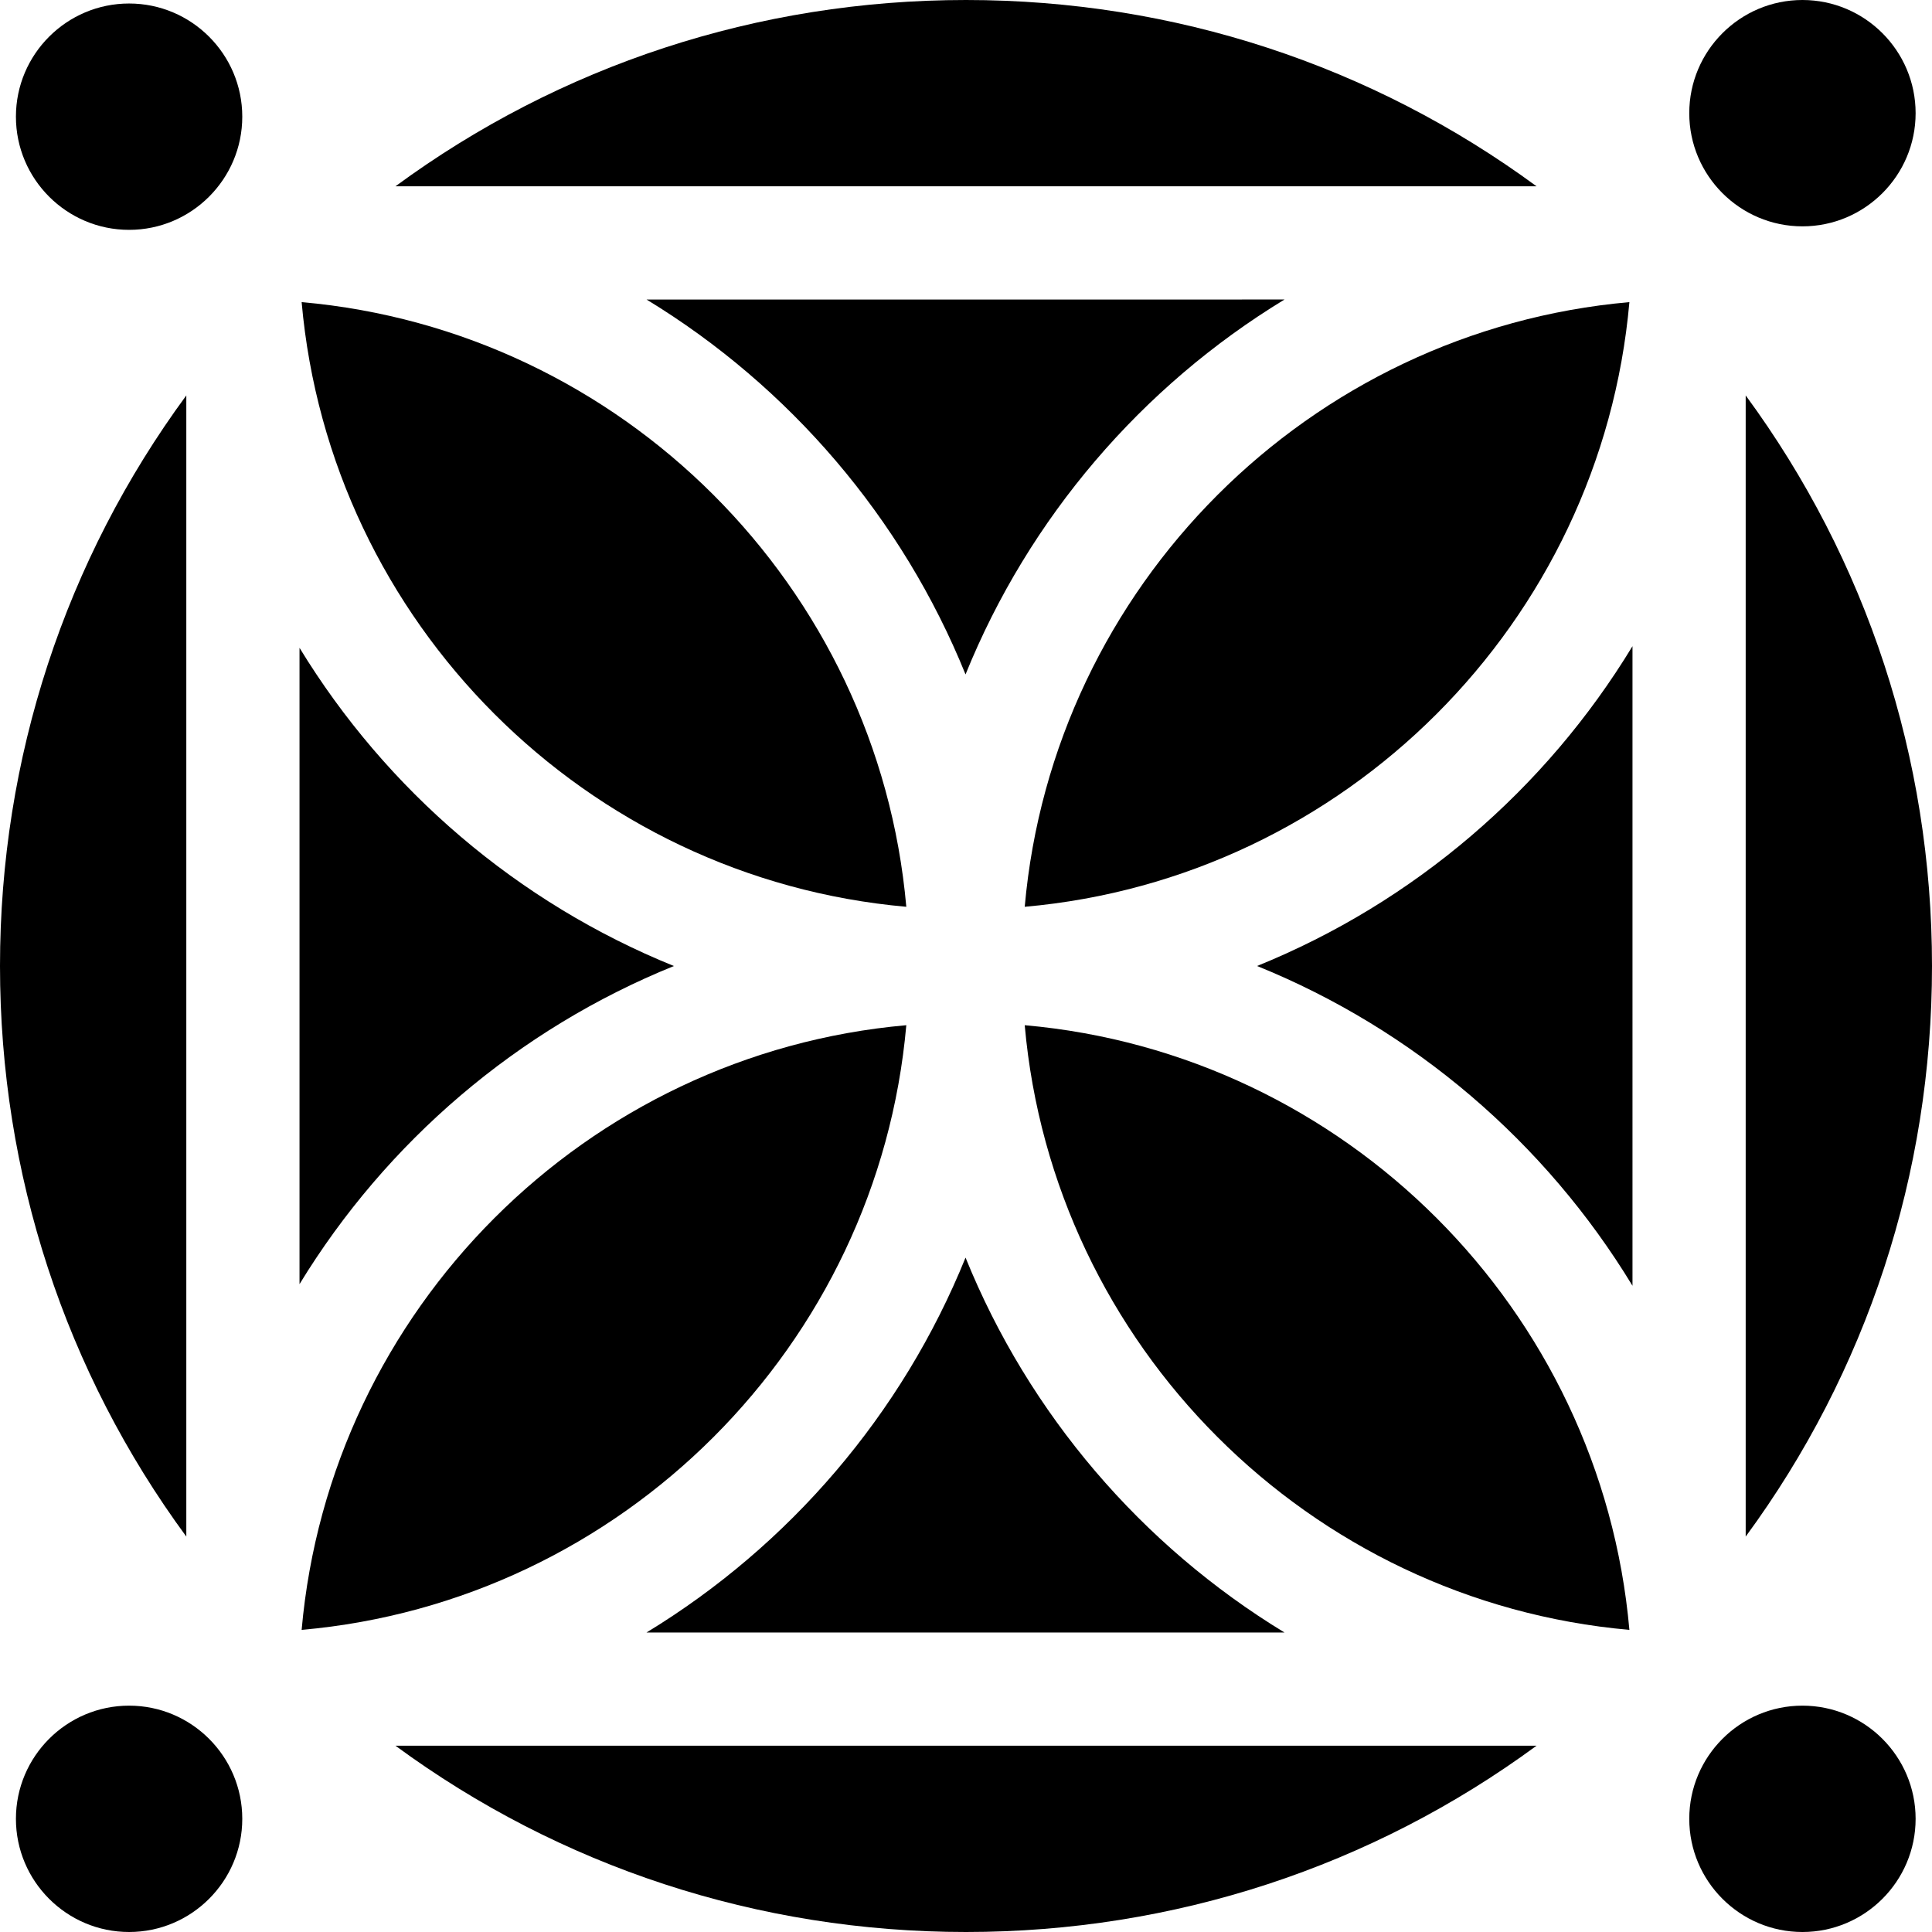
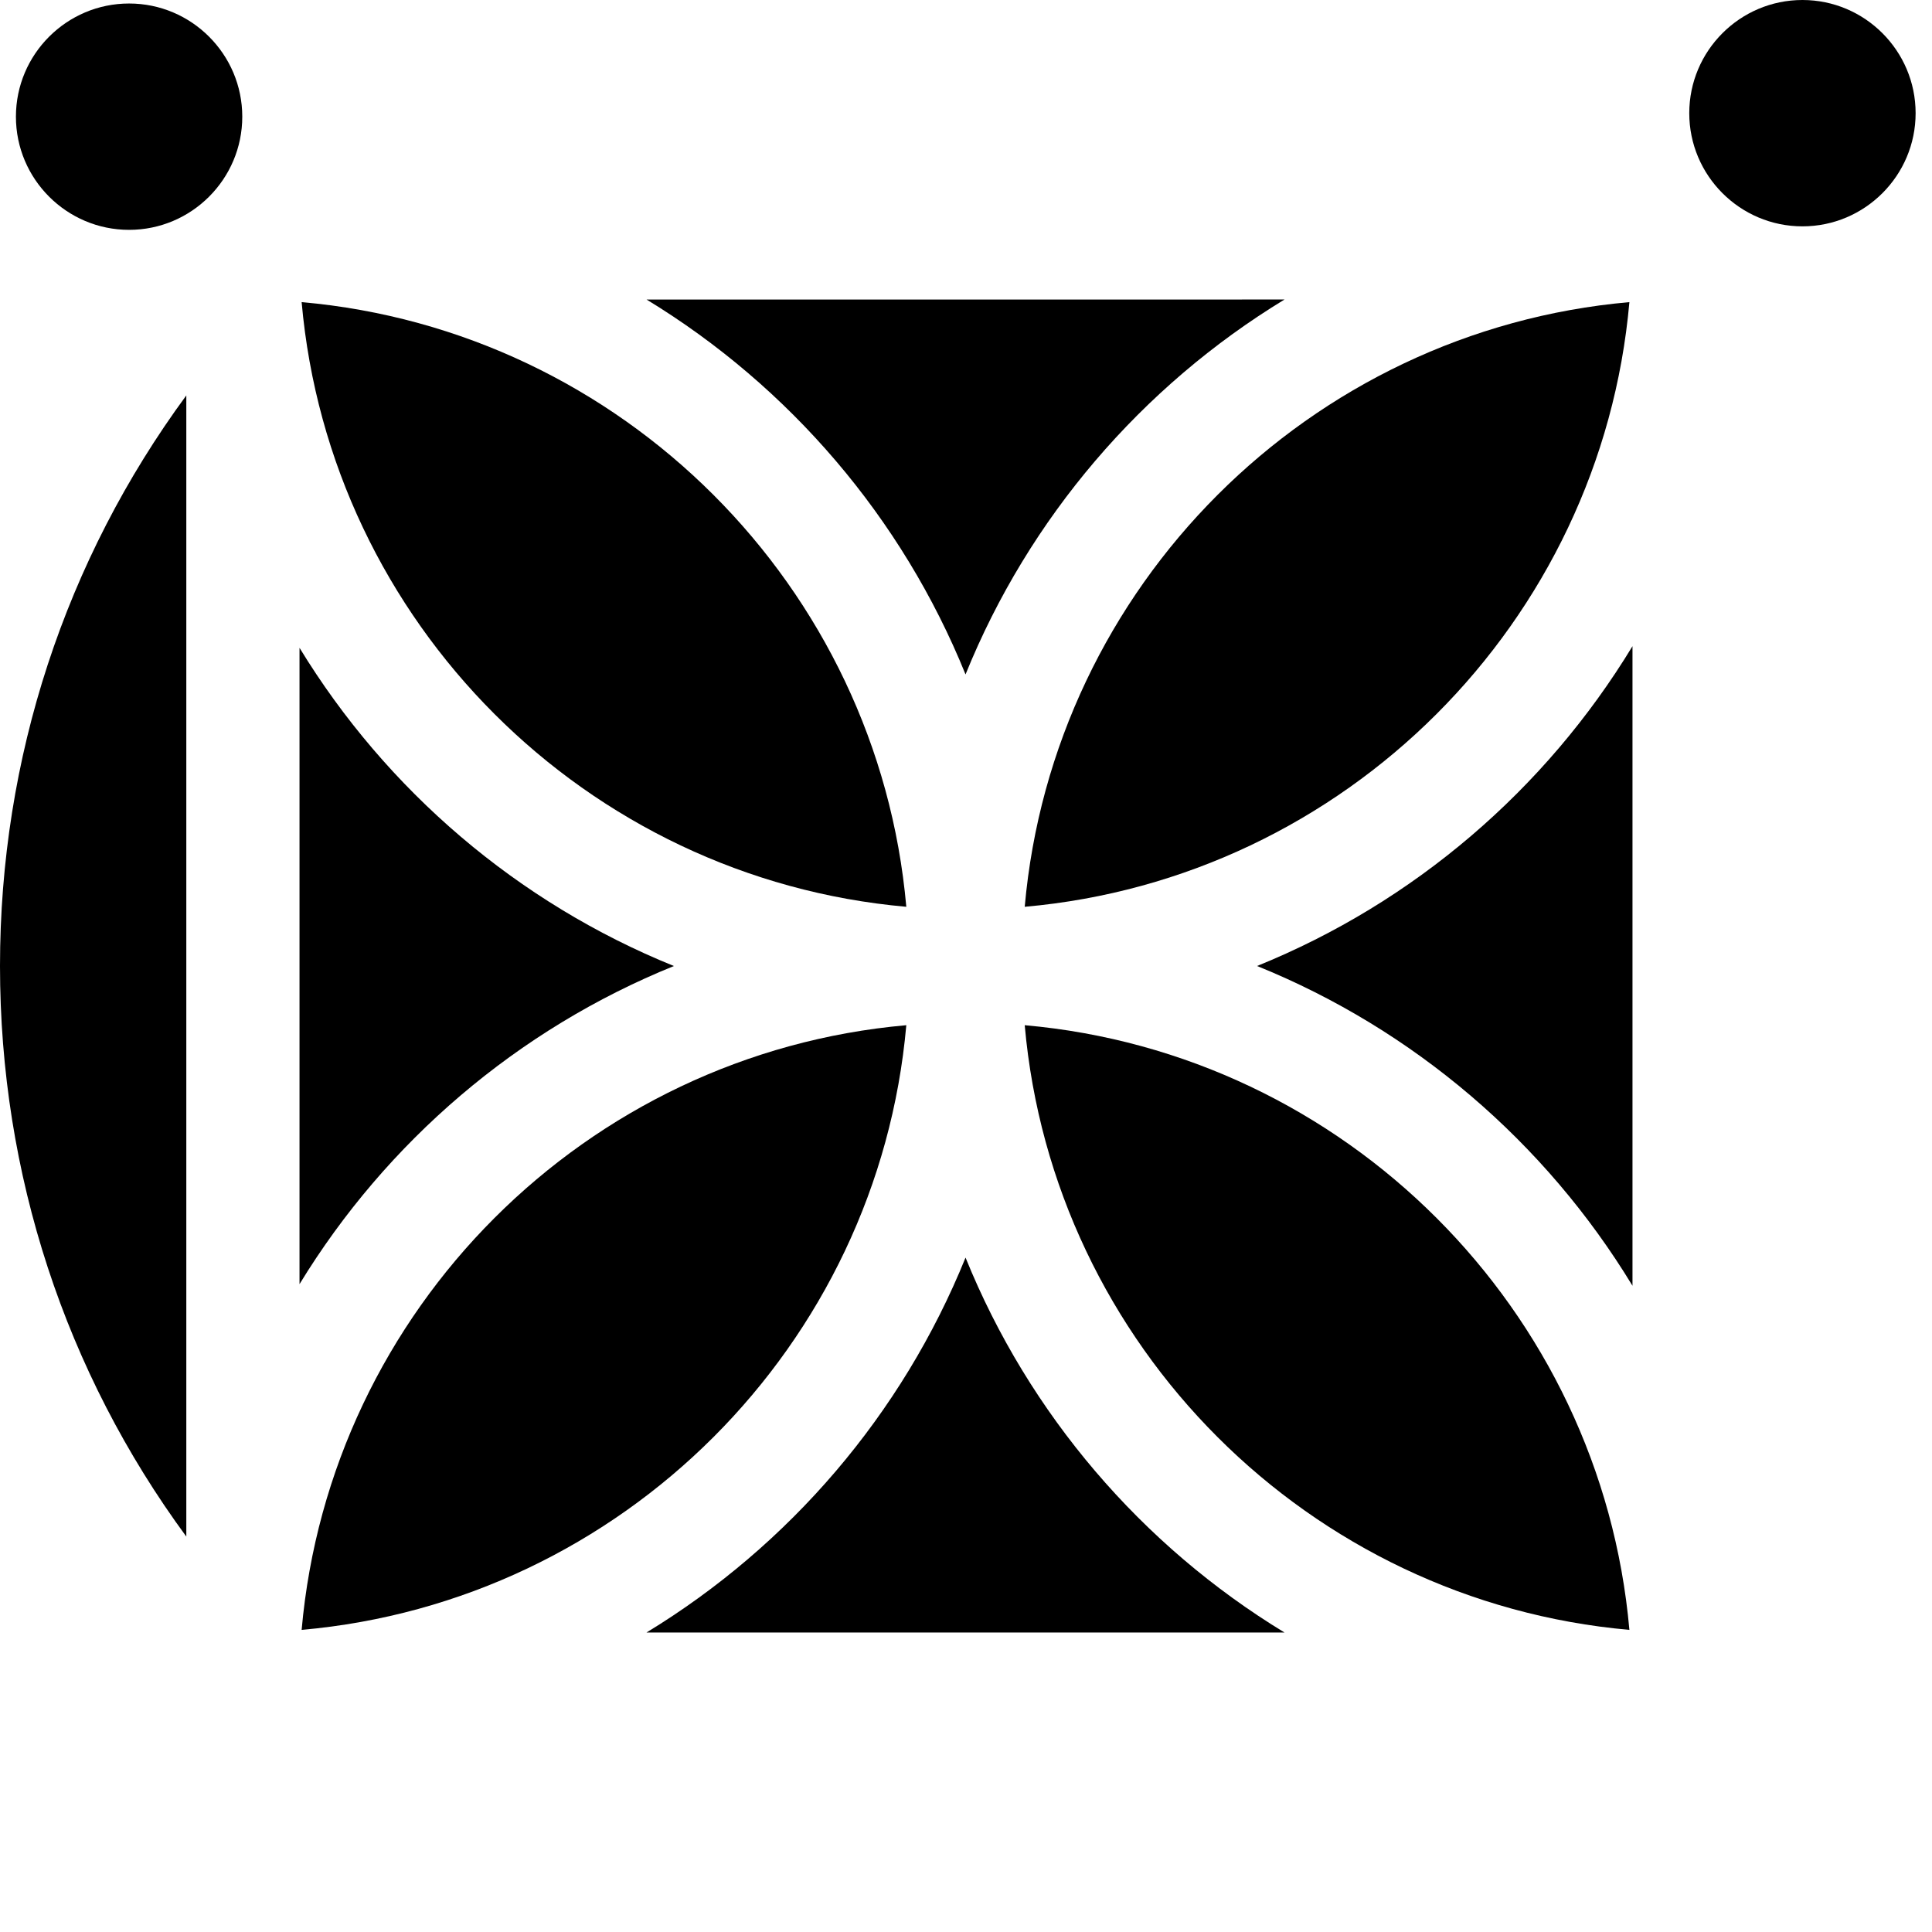
<svg xmlns="http://www.w3.org/2000/svg" data-bbox="0 0 512 512" width="512" viewBox="0 0 512 512" height="512" data-type="shape">
  <g>
-     <path d="M256 512c55.134 0 107.601-17.322 151.207-49.374H104.793C148.398 494.678 200.865 512 256 512" />
    <path d="M49.374 407.207V104.793C17.322 148.398 0 200.866 0 256s17.322 107.602 49.374 151.207" />
-     <path d="M462.626 104.793v302.414C494.678 363.602 512 311.134 512 256s-17.322-107.602-49.374-151.207" />
-     <path d="M104.793 49.374h302.414C363.602 17.322 311.134 0 256 0S148.398 17.322 104.793 49.374" />
    <path d="M64.205 30.921C64.205 14.383 50.75.929 34.212.929S4.22 14.383 4.22 30.921s13.455 29.993 29.993 29.993 29.992-13.455 29.992-29.993" />
-     <path d="M34.212 512c16.538 0 29.993-13.454 29.993-29.992s-13.455-29.993-29.993-29.993S4.22 465.47 4.22 482.008 17.674 512 34.212 512" />
    <path d="M178.592 256.006c-41.413-16.763-76.191-46.584-99.218-84.324v168.63c23.026-37.738 57.809-67.543 99.218-84.306" />
    <path d="M79.937 80.064c7.505 84.906 75.338 152.739 160.244 160.245-7.505-84.906-75.338-152.739-160.244-160.245" />
    <path d="M255.877 178.729c16.795-41.494 46.689-76.328 84.532-99.355H171.335c37.845 23.028 67.748 57.859 84.542 99.355" />
    <path d="M240.181 271.69c-84.906 7.506-152.739 75.339-160.244 160.245 84.906-7.505 152.739-75.338 160.244-160.245" />
    <path d="M255.878 333.278c-16.795 41.493-46.7 76.323-84.544 99.348h169.063c-37.837-23.026-67.725-57.86-84.519-99.348" />
    <path d="M271.562 240.31c84.906-7.506 152.739-75.339 160.245-160.245-84.906 7.505-152.739 75.338-160.245 160.245" />
-     <path d="M447.673 482.008c0 16.538 13.455 29.992 29.993 29.992s29.992-13.454 29.992-29.992-13.454-29.993-29.992-29.993-29.993 13.455-29.993 29.993" />
    <path d="M447.673 29.993c0 16.538 13.455 29.992 29.993 29.992s29.992-13.454 29.992-29.992S494.204 0 477.666 0s-29.993 13.455-29.993 29.993" />
    <path d="M333.135 255.998c41.573 16.824 76.463 46.799 99.491 84.742V171.247c-23.026 37.948-57.916 67.924-99.491 84.751" />
    <path d="M271.562 271.69c7.506 84.906 75.339 152.739 160.245 160.245-7.505-84.906-75.338-152.739-160.245-160.245" />
  </g>
</svg>